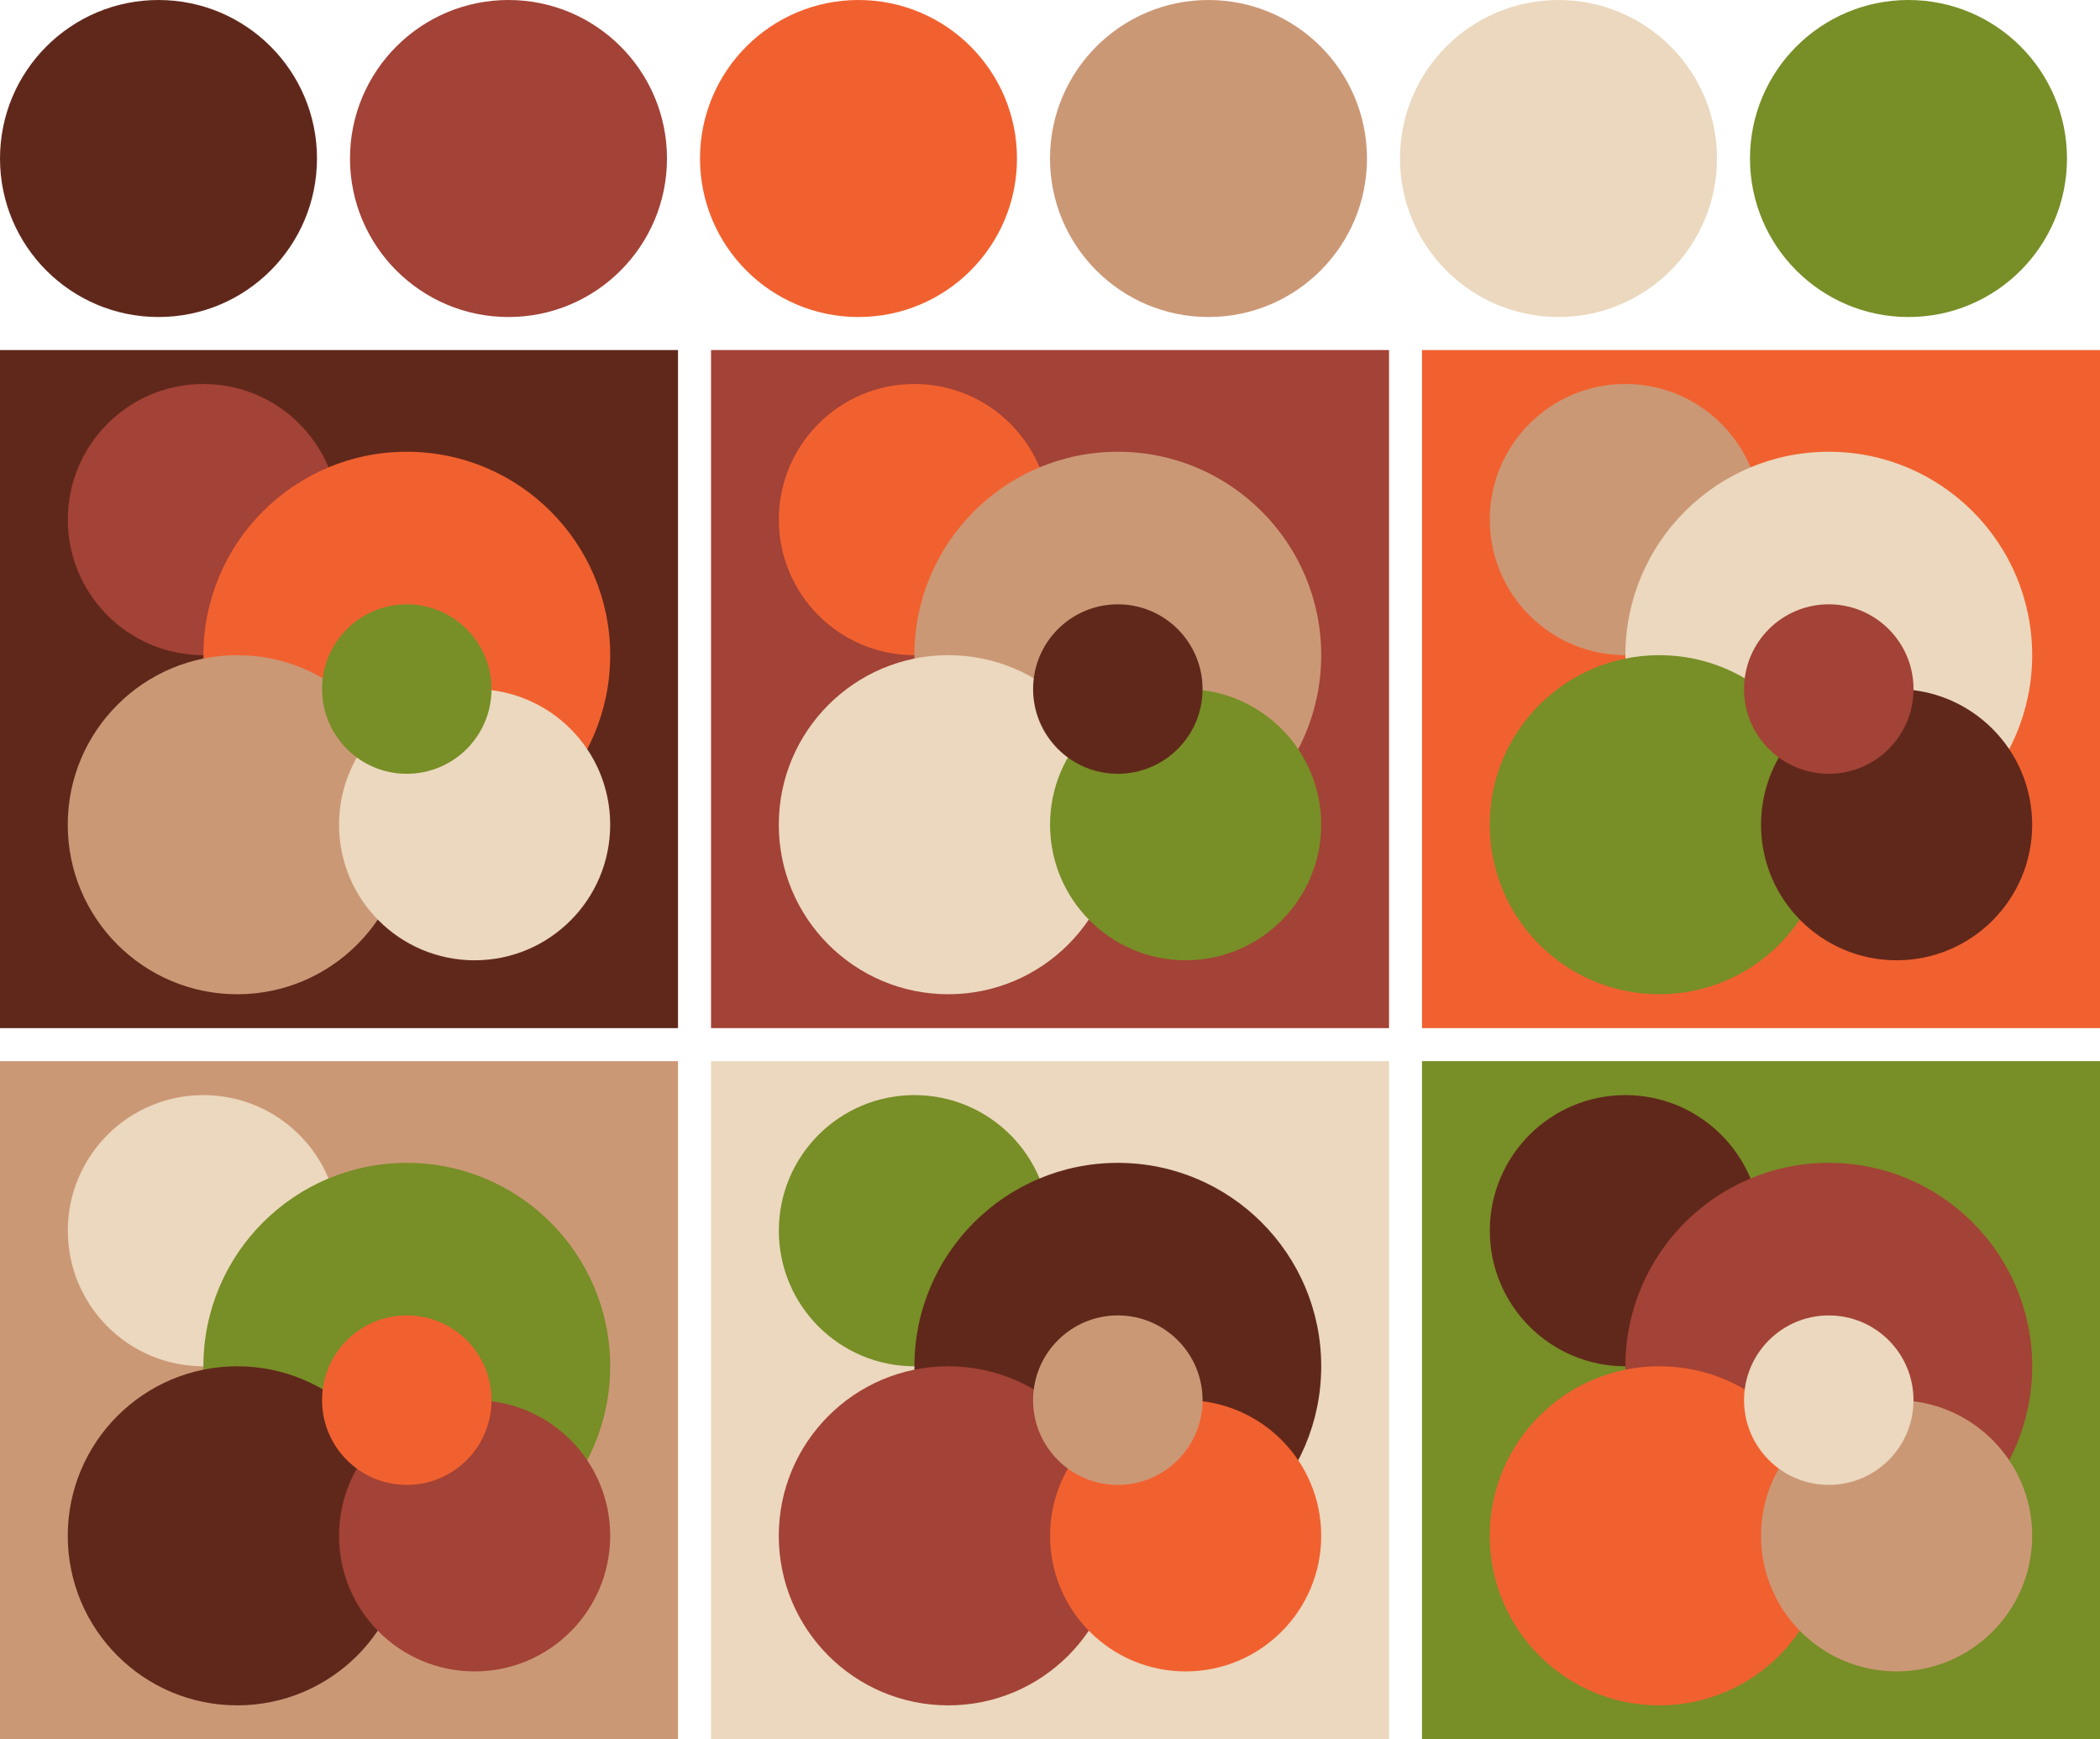
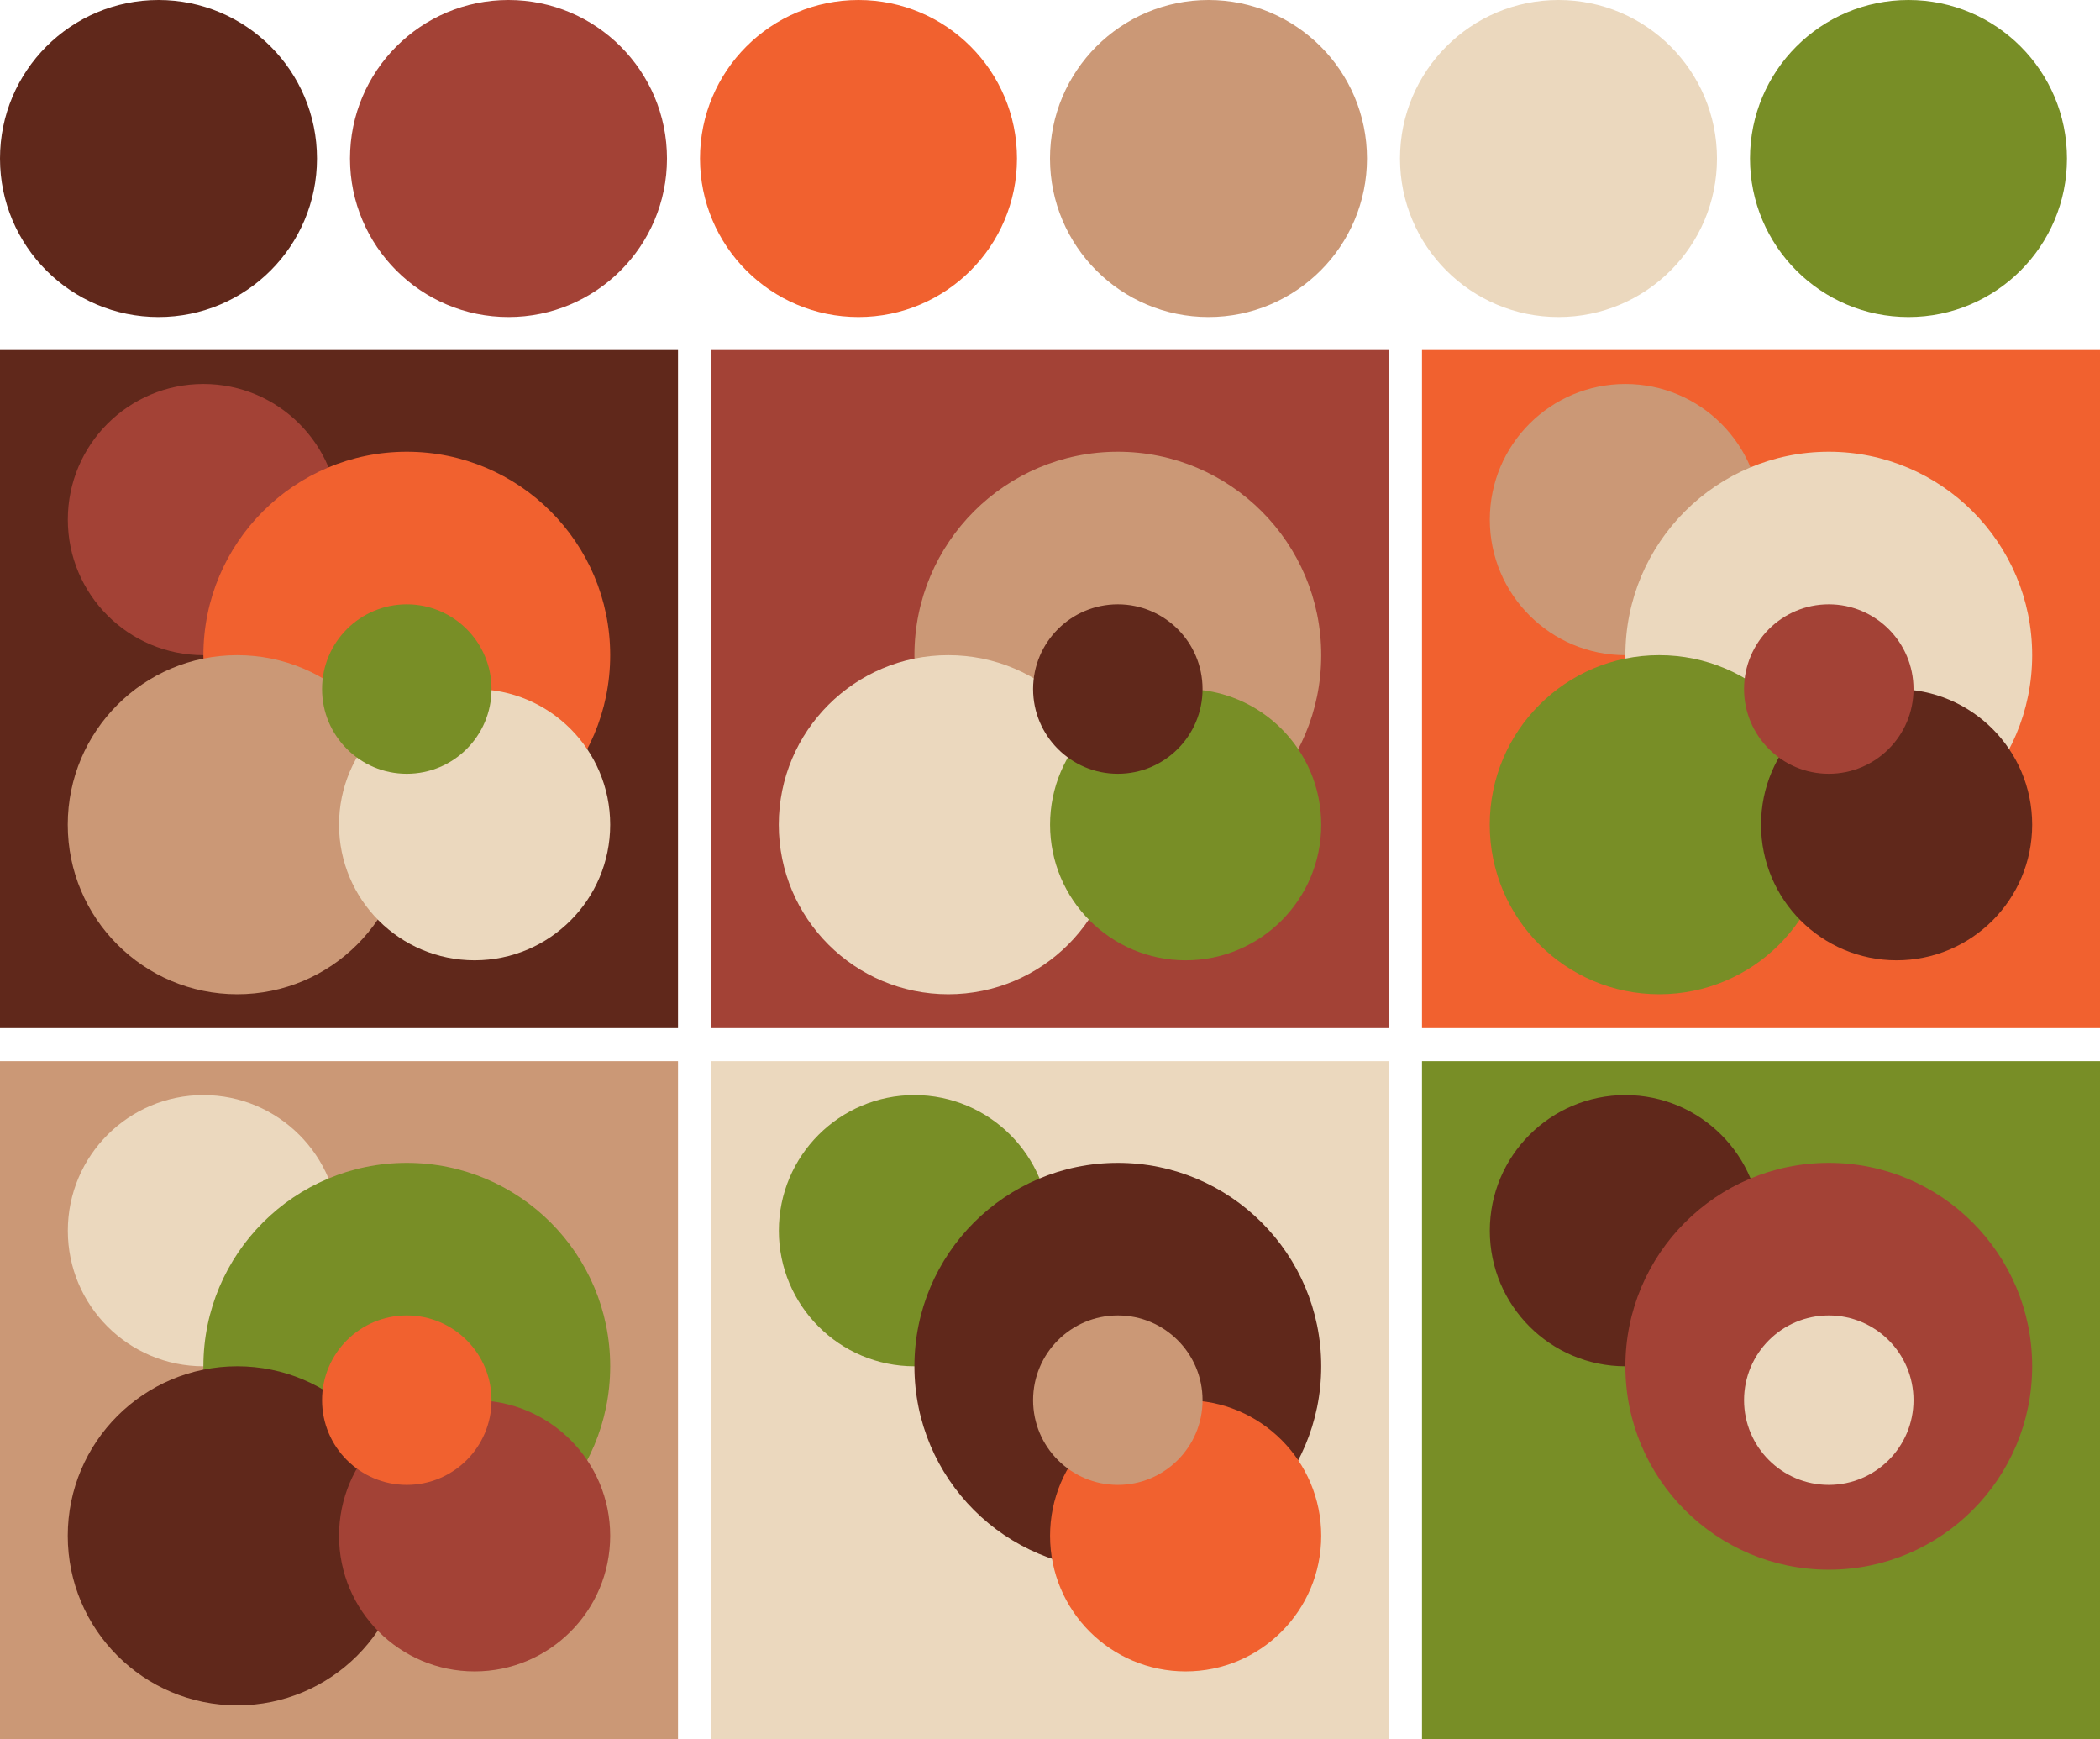
<svg xmlns="http://www.w3.org/2000/svg" version="1.1" width="318" height="263.33">
  <g transform="translate(24 24)">
    <circle fill="#60281b" cx="0" cy="0" r="24" />
    <circle fill="#a34236" cx="53" cy="0" r="24" />
    <circle fill="#f1612f" cx="106" cy="0" r="24" />
    <circle fill="#cb9876" cx="159" cy="0" r="24" />
    <circle fill="#ebd8be" cx="212" cy="0" r="24" />
    <circle fill="#788e26" cx="265" cy="0" r="24" />
  </g>
  <g transform="translate(0 53)">
    <rect fill="#60281b" x="0" y="0" width="102.67" height="102.67" />
    <circle fill="#a34236" cx="30.80" cy="25.67" r="20.53" />
    <circle fill="#f1612f" cx="61.60" cy="46.20" r="30.80" />
    <circle fill="#cb9876" cx="35.93" cy="71.87" r="25.67" />
    <circle fill="#ebd8be" cx="71.87" cy="71.87" r="20.53" />
    <circle fill="#788e26" cx="61.60" cy="51.33" r="12.83" />
  </g>
  <g transform="translate(107.67 53)">
    <rect fill="#a34236" x="0" y="0" width="102.67" height="102.67" />
-     <circle fill="#f1612f" cx="30.80" cy="25.67" r="20.53" />
    <circle fill="#cb9876" cx="61.60" cy="46.20" r="30.80" />
    <circle fill="#ebd8be" cx="35.93" cy="71.87" r="25.67" />
    <circle fill="#788e26" cx="71.87" cy="71.87" r="20.53" />
    <circle fill="#60281b" cx="61.60" cy="51.33" r="12.83" />
  </g>
  <g transform="translate(215.33 53)">
    <rect fill="#f1612f" x="0" y="0" width="102.67" height="102.67" />
    <circle fill="#cb9876" cx="30.80" cy="25.67" r="20.53" />
    <circle fill="#ebd8be" cx="61.60" cy="46.20" r="30.80" />
    <circle fill="#788e26" cx="35.93" cy="71.87" r="25.67" />
    <circle fill="#60281b" cx="71.87" cy="71.87" r="20.53" />
    <circle fill="#a34236" cx="61.60" cy="51.33" r="12.83" />
  </g>
  <g transform="translate(0 160.67)">
    <rect fill="#cb9876" x="0" y="0" width="102.67" height="102.67" />
    <circle fill="#ebd8be" cx="30.80" cy="25.67" r="20.53" />
    <circle fill="#788e26" cx="61.60" cy="46.20" r="30.80" />
    <circle fill="#60281b" cx="35.93" cy="71.87" r="25.67" />
    <circle fill="#a34236" cx="71.87" cy="71.87" r="20.53" />
    <circle fill="#f1612f" cx="61.60" cy="51.33" r="12.83" />
  </g>
  <g transform="translate(107.67 160.67)">
    <rect fill="#ebd8be" x="0" y="0" width="102.67" height="102.67" />
    <circle fill="#788e26" cx="30.80" cy="25.67" r="20.53" />
    <circle fill="#60281b" cx="61.60" cy="46.20" r="30.80" />
-     <circle fill="#a34236" cx="35.93" cy="71.87" r="25.67" />
    <circle fill="#f1612f" cx="71.87" cy="71.87" r="20.53" />
    <circle fill="#cb9876" cx="61.60" cy="51.33" r="12.83" />
  </g>
  <g transform="translate(215.33 160.67)">
    <rect fill="#788e26" x="0" y="0" width="102.67" height="102.67" />
    <circle fill="#60281b" cx="30.80" cy="25.67" r="20.53" />
    <circle fill="#a34236" cx="61.60" cy="46.20" r="30.80" />
-     <circle fill="#f1612f" cx="35.93" cy="71.87" r="25.67" />
-     <circle fill="#cb9876" cx="71.87" cy="71.87" r="20.53" />
    <circle fill="#ebd8be" cx="61.60" cy="51.33" r="12.83" />
  </g>
</svg>